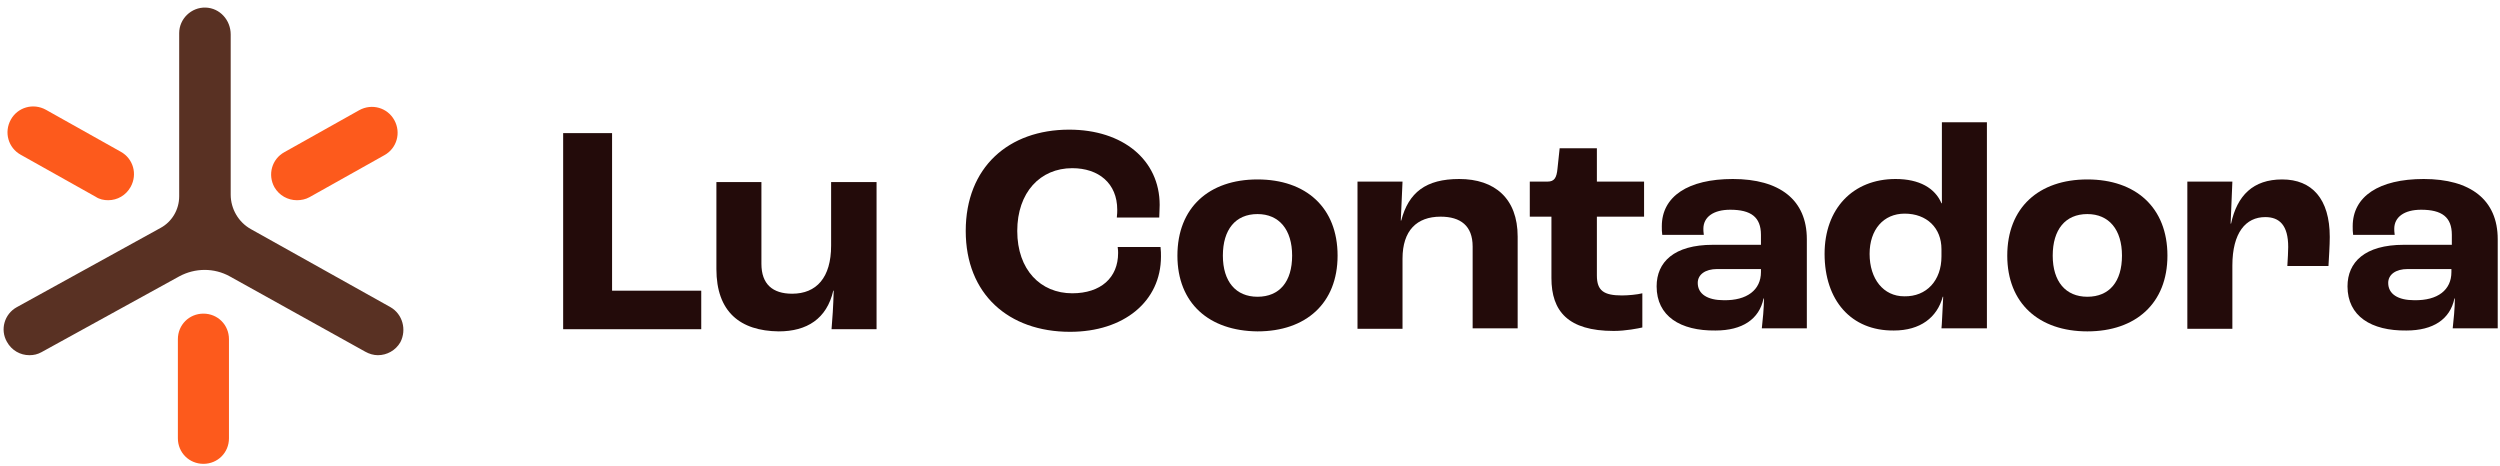
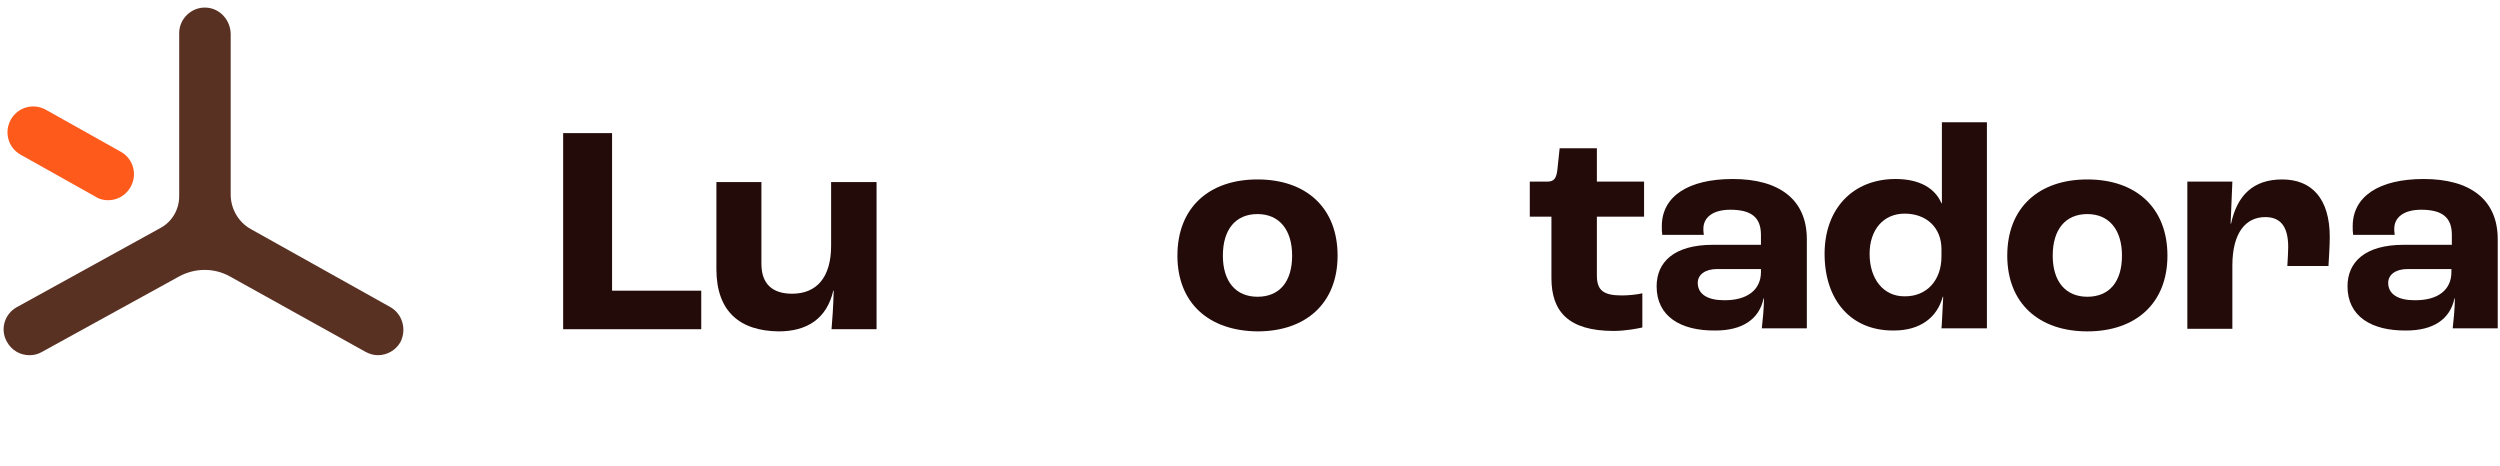
<svg xmlns="http://www.w3.org/2000/svg" width="263" height="49" viewBox="0 0 263 49" fill="none">
  <path d="M59.244 14.004H64.39V30.58H73.771V34.633H59.244V14.004Z" fill="#230B0A" />
  <path d="M75.365 28.303V19.15H80.101V27.757C80.101 29.897 81.285 30.899 83.334 30.899C85.884 30.899 87.433 29.214 87.433 25.844V19.15H92.214V34.633H87.478C87.569 33.586 87.66 32.265 87.706 30.58H87.66C86.977 33.54 84.882 34.861 81.922 34.861C77.869 34.815 75.365 32.812 75.365 28.303Z" fill="#230B0A" />
-   <path d="M101.595 24.296C101.595 17.601 106.104 13.639 112.479 13.639C118.126 13.639 121.997 16.827 121.997 21.563C121.997 22.019 121.952 22.611 121.952 22.884H117.489C117.534 22.52 117.534 22.247 117.534 22.064C117.534 19.286 115.576 17.692 112.798 17.692C109.428 17.692 107.015 20.243 107.015 24.296C107.015 28.394 109.474 30.854 112.798 30.854C115.804 30.854 117.625 29.214 117.625 26.618C117.625 26.482 117.625 26.299 117.58 25.981H122.088C122.134 26.391 122.134 26.709 122.134 26.983C122.134 31.719 118.217 34.907 112.57 34.907C106.104 34.907 101.595 30.945 101.595 24.296Z" fill="#230B0A" />
  <path d="M123.864 26.892C123.864 21.837 127.189 18.877 132.289 18.877C137.39 18.877 140.714 21.837 140.714 26.892C140.714 31.901 137.39 34.861 132.289 34.861C127.189 34.815 123.864 31.901 123.864 26.892ZM135.932 26.892C135.932 24.159 134.566 22.52 132.289 22.52C129.967 22.52 128.646 24.159 128.646 26.892C128.646 29.624 130.012 31.218 132.289 31.218C134.612 31.218 135.932 29.624 135.932 26.892Z" fill="#230B0A" />
-   <path d="M142.809 19.104H147.545L147.363 23.203H147.408C148.182 20.243 150.004 18.831 153.511 18.831C157.245 18.831 159.658 20.88 159.658 24.888V34.542H154.922V25.935C154.922 23.749 153.647 22.793 151.552 22.793C149.048 22.793 147.545 24.25 147.545 27.21V34.588H142.809V19.104Z" fill="#230B0A" />
  <path d="M163.211 29.259V22.793H160.934V19.104H162.801C163.529 19.104 163.757 18.694 163.848 17.738L164.076 15.598H167.992V19.104H172.956V22.793H167.992V28.986C167.992 30.58 168.721 31.081 170.633 31.081C171.271 31.081 172.273 30.99 172.774 30.853V34.451C172.364 34.542 171.043 34.815 169.768 34.815C164.941 34.815 163.211 32.721 163.211 29.259Z" fill="#230B0A" />
  <path d="M174.277 30.125C174.277 27.575 176.098 25.753 180.197 25.753H185.252V24.706C185.252 22.838 184.204 22.064 182.018 22.064C180.242 22.064 179.195 22.838 179.195 24.068C179.195 24.159 179.195 24.432 179.241 24.706H174.869C174.823 24.432 174.823 24.114 174.823 23.795C174.823 20.652 177.601 18.831 182.292 18.831C187.21 18.831 190.079 21.017 190.079 25.161V34.542H185.343C185.434 33.768 185.571 32.356 185.571 31.4H185.525C185.07 33.586 183.294 34.77 180.47 34.77C176.781 34.815 174.277 33.267 174.277 30.125ZM185.252 28.622V28.303H180.652C179.377 28.303 178.603 28.895 178.603 29.761C178.603 30.945 179.65 31.582 181.335 31.582C183.794 31.628 185.252 30.489 185.252 28.622Z" fill="#230B0A" />
  <path d="M191.946 26.709C191.946 21.973 194.906 18.831 199.415 18.831C201.919 18.831 203.559 19.787 204.242 21.381H204.287V12.865H209.023V34.542H204.242C204.287 34.223 204.333 32.903 204.424 31.218H204.378C203.786 33.404 202.01 34.77 199.232 34.77C194.724 34.815 191.946 31.582 191.946 26.709ZM204.242 26.983V26.208C204.242 23.977 202.693 22.474 200.371 22.474C198.139 22.474 196.682 24.159 196.682 26.709C196.682 29.351 198.139 31.172 200.325 31.172C202.693 31.218 204.242 29.487 204.242 26.983Z" fill="#230B0A" />
  <path d="M211.164 26.892C211.164 21.837 214.488 18.877 219.589 18.877C224.689 18.877 228.014 21.837 228.014 26.892C228.014 31.901 224.689 34.861 219.589 34.861C214.488 34.861 211.164 31.901 211.164 26.892ZM223.232 26.892C223.232 24.159 221.866 22.52 219.589 22.52C217.266 22.52 215.946 24.159 215.946 26.892C215.946 29.624 217.312 31.218 219.589 31.218C221.911 31.218 223.232 29.624 223.232 26.892Z" fill="#230B0A" />
  <path d="M230.108 19.104H234.845L234.662 23.522H234.708C235.345 20.561 237.03 18.877 240.082 18.877C243.224 18.877 245.091 20.926 245.091 24.933C245.091 25.799 245 27.165 244.954 27.985H240.628C240.674 27.21 240.719 26.436 240.719 25.981C240.719 23.704 239.808 22.838 238.306 22.838C236.256 22.838 234.845 24.478 234.845 27.939V34.588H230.108V19.104Z" fill="#230B0A" />
  <path d="M246.958 30.125C246.958 27.575 248.78 25.753 252.878 25.753H257.933V24.706C257.933 22.838 256.886 22.064 254.7 22.064C252.924 22.064 251.876 22.838 251.876 24.068C251.876 24.159 251.876 24.432 251.922 24.706H247.55C247.504 24.432 247.504 24.114 247.504 23.795C247.504 20.652 250.282 18.831 254.973 18.831C259.891 18.831 262.76 21.017 262.76 25.161V34.542H258.024C258.115 33.768 258.252 32.356 258.252 31.4H258.206C257.751 33.586 255.975 34.77 253.151 34.77C249.463 34.815 246.958 33.267 246.958 30.125ZM257.888 28.622V28.303H253.288C252.013 28.303 251.239 28.895 251.239 29.761C251.239 30.945 252.286 31.582 253.971 31.582C256.476 31.628 257.888 30.489 257.888 28.622Z" fill="#230B0A" />
  <path d="M41.073 32.311L26.409 24.113C25.089 23.385 24.269 21.973 24.269 20.47V3.621C24.269 2.118 23.13 0.843 21.628 0.797C20.125 0.752 18.85 1.981 18.85 3.484V20.652C18.85 22.064 18.076 23.339 16.891 23.977L1.772 32.311C0.452 33.039 -0.004 34.679 0.725 35.954C1.226 36.865 2.137 37.366 3.093 37.366C3.548 37.366 3.958 37.275 4.368 37.047L18.85 29.077C20.535 28.167 22.538 28.167 24.178 29.077L38.432 37.001C38.842 37.229 39.297 37.366 39.752 37.366C40.709 37.366 41.62 36.865 42.12 35.999C42.803 34.679 42.348 33.039 41.073 32.311Z" fill="#593123" />
  <path d="M11.381 21.062C10.926 21.062 10.47 20.971 10.061 20.698L2.182 16.281C0.862 15.552 0.406 13.913 1.135 12.592C1.863 11.271 3.503 10.816 4.824 11.545L12.702 15.962C14.023 16.691 14.478 18.33 13.749 19.651C13.248 20.561 12.338 21.062 11.381 21.062Z" fill="#FD5A1C" />
-   <path d="M31.236 21.062C30.28 21.062 29.369 20.561 28.869 19.696C28.14 18.375 28.595 16.736 29.916 16.008L37.794 11.59C39.115 10.861 40.754 11.317 41.483 12.637C42.212 13.958 41.756 15.598 40.436 16.326L32.557 20.744C32.147 20.971 31.692 21.062 31.236 21.062Z" fill="#FD5A1C" />
-   <path d="M21.4 48.796C19.897 48.796 18.713 47.612 18.713 46.109V35.681C18.713 34.178 19.897 32.994 21.4 32.994C22.903 32.994 24.087 34.178 24.087 35.681V46.109C24.087 47.612 22.903 48.796 21.4 48.796Z" fill="#FD5A1C" />
</svg>